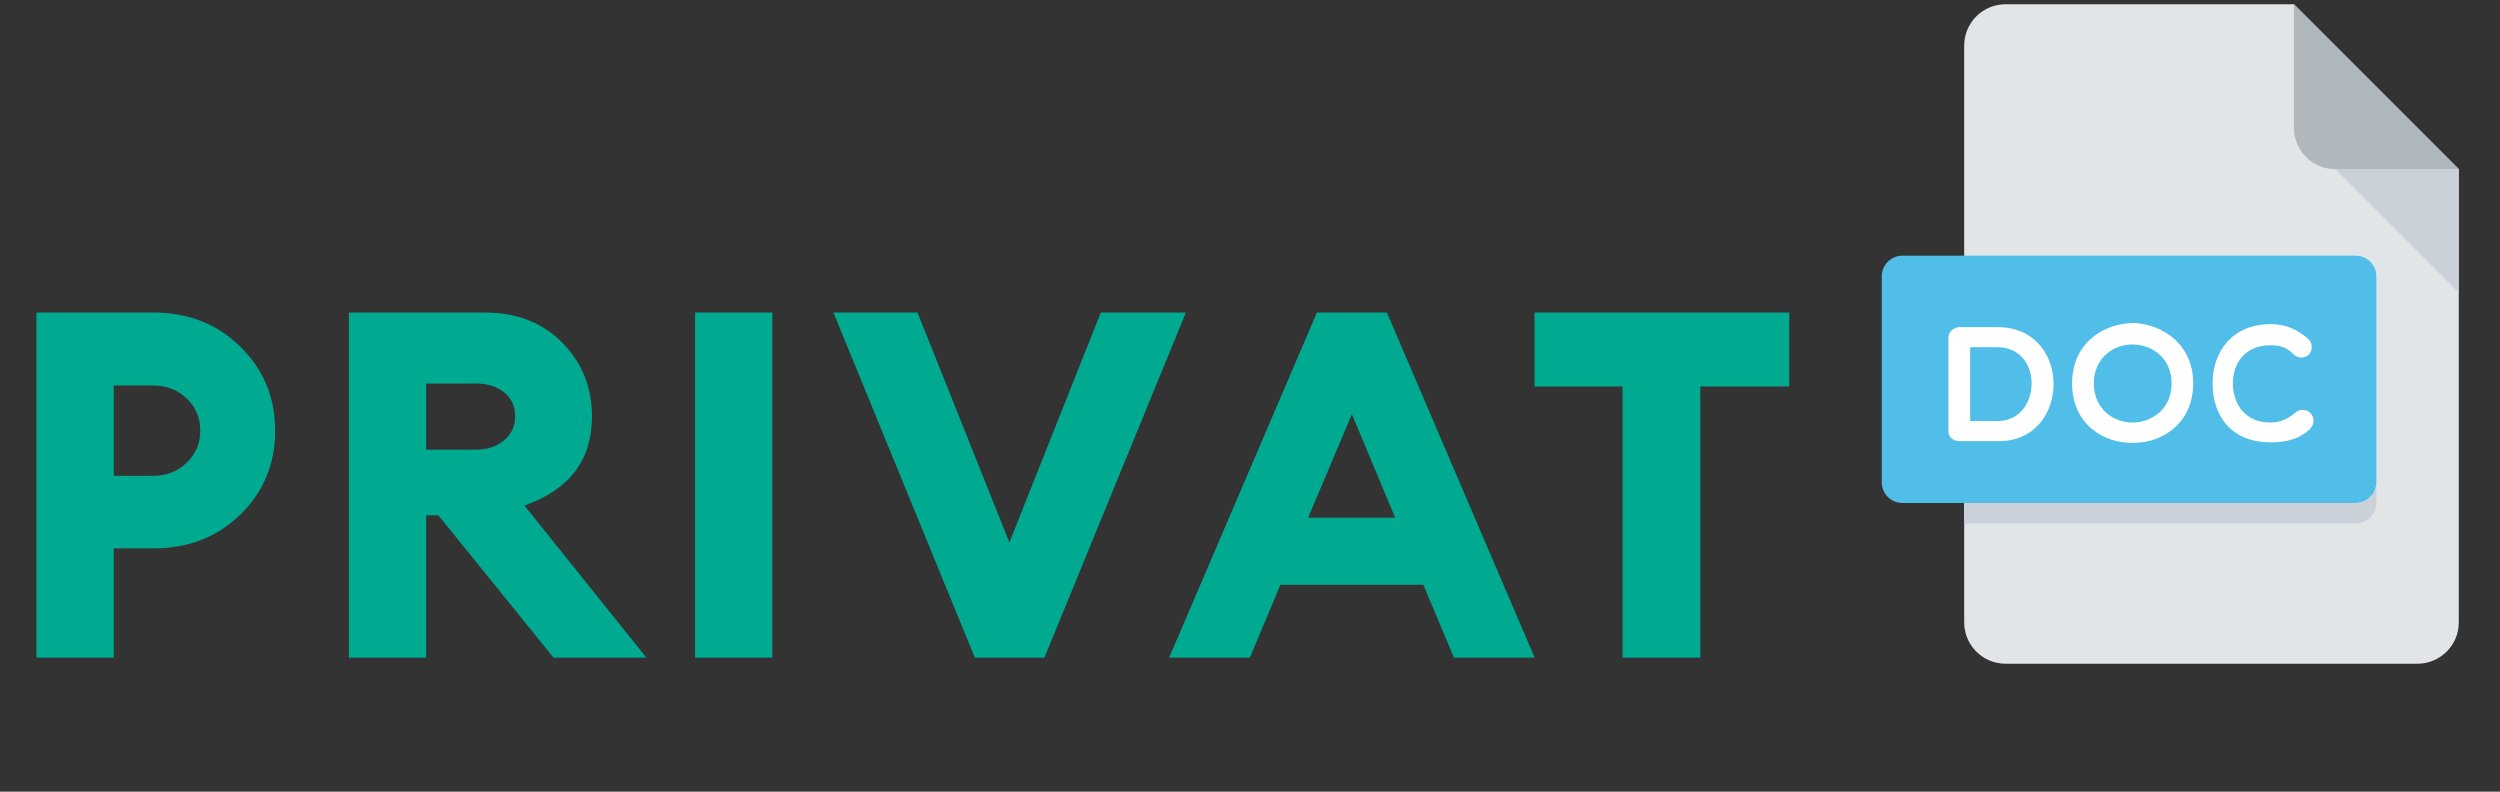
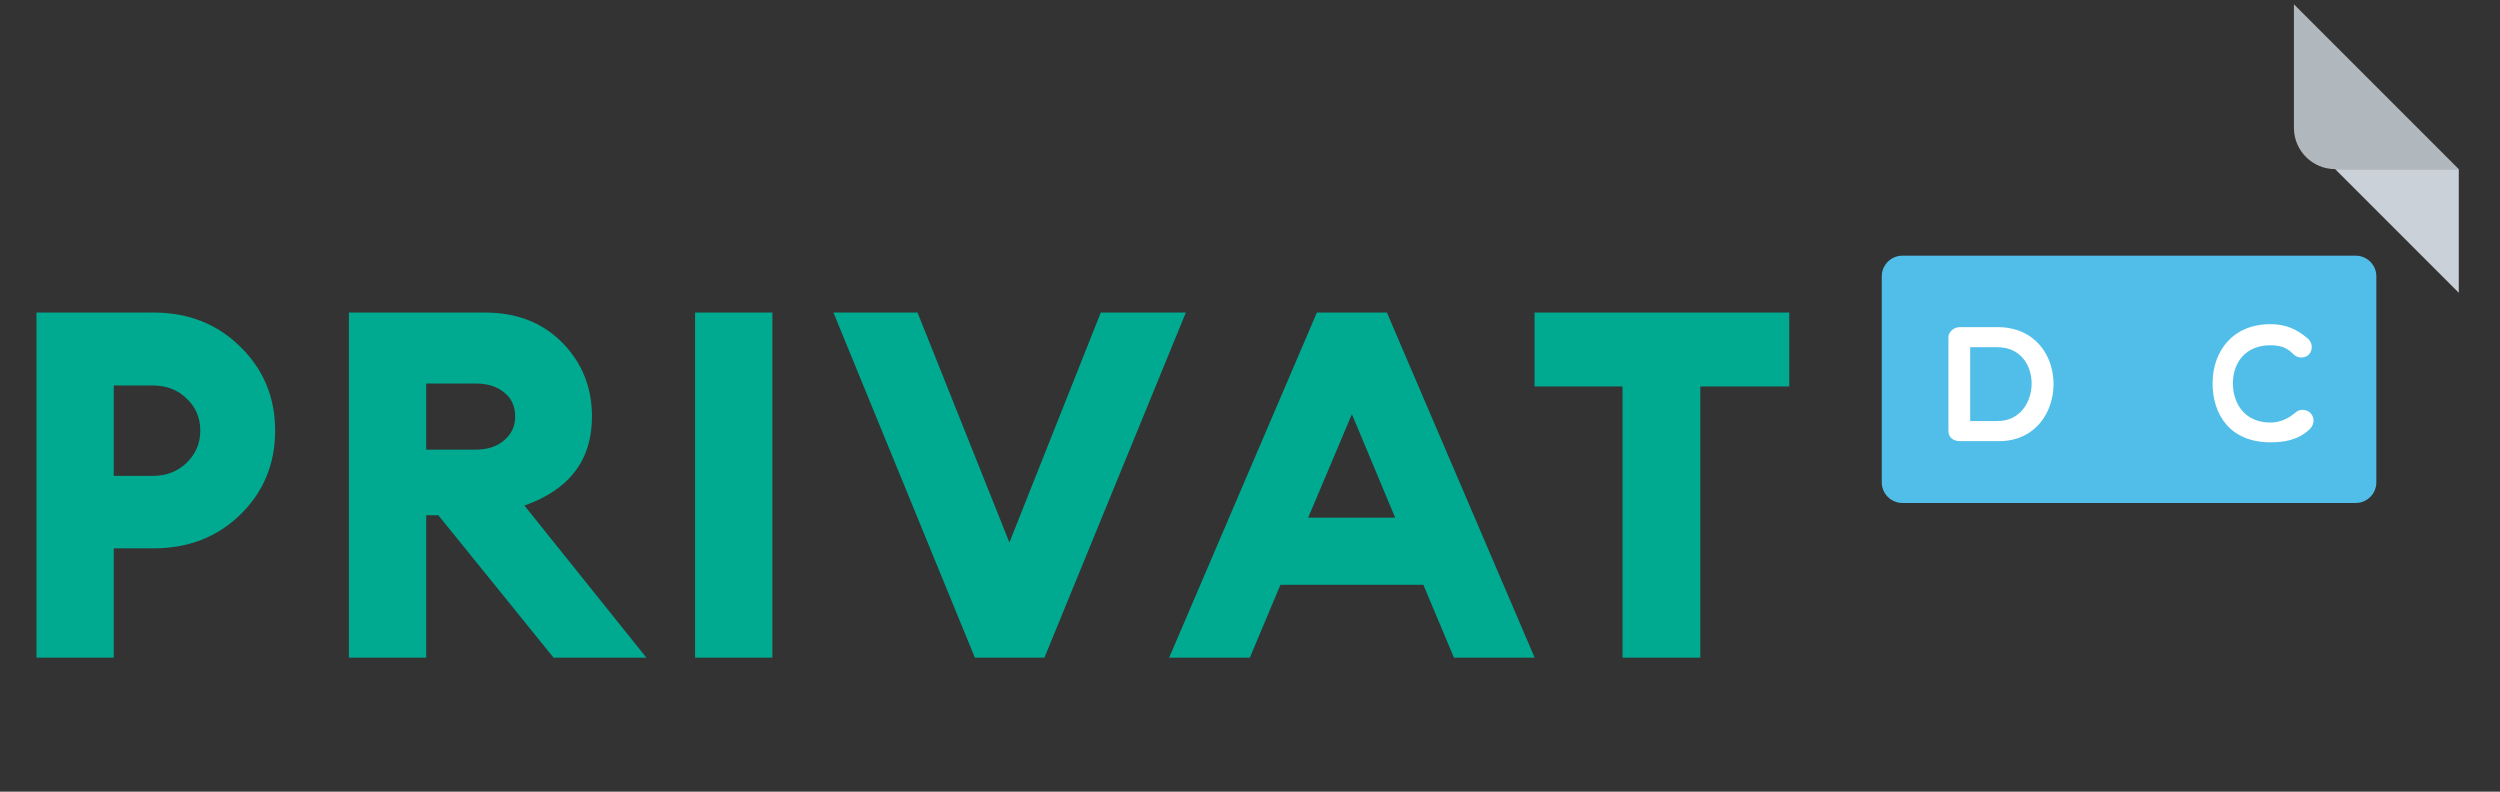
<svg xmlns="http://www.w3.org/2000/svg" width="180" height="57" viewBox="0 0 180 57" fill="none">
  <rect x="0" y="0" width="180" height="57" fill="#333333" stroke="none" />
  <path d="M17.29 24.954C18.97 26.588 19.81 28.606 19.81 31.009C19.81 33.413 18.97 35.431 17.29 37.064C15.633 38.674 13.557 39.479 11.06 39.479H8.19V47.354H2.625V22.504H11.06C13.557 22.504 15.633 23.321 17.29 24.954ZM14.42 31.009C14.42 30.076 14.093 29.306 13.44 28.699C12.81 28.069 11.993 27.754 10.99 27.754H8.19V34.264H10.99C11.97 34.264 12.787 33.949 13.44 33.319C14.093 32.689 14.42 31.919 14.42 31.009ZM25.122 47.354V22.504H34.922C37.209 22.504 39.064 23.228 40.487 24.674C41.91 26.121 42.622 27.894 42.622 29.994C42.622 33.121 41 35.256 37.757 36.399L46.542 47.354H39.857L31.562 37.099H30.687V47.354H25.122ZM30.687 32.374H34.257C35.097 32.374 35.774 32.153 36.287 31.709C36.824 31.266 37.092 30.694 37.092 29.994C37.092 29.248 36.824 28.664 36.287 28.244C35.774 27.824 35.097 27.614 34.257 27.614H30.687V32.374ZM50.046 47.354V22.504H55.611V47.354H50.046ZM70.192 47.354L60.007 22.504H66.062L72.677 39.059L79.257 22.504H85.382L75.197 47.354H70.192ZM84.177 47.354L94.817 22.504H99.857L110.497 47.354H104.687L102.482 42.104H92.192L89.987 47.354H84.177ZM97.337 29.819L94.187 37.274H100.452L97.337 29.819ZM116.822 47.354V27.824H110.487V22.504H128.827V27.824H122.422V47.354H116.822Z" fill="#00AA90" />
  <g clip-path="url(#clip0)">
-     <path d="M144.39 0.307C142.758 0.307 141.422 1.642 141.422 3.275V44.82C141.422 46.452 142.758 47.787 144.39 47.787H174.065C175.697 47.787 177.032 46.452 177.032 44.82V12.177L165.162 0.307H144.39Z" fill="#E2E5E7" />
-     <path d="M168.13 12.177H177.032L165.162 0.307V9.21C165.162 10.842 166.498 12.177 168.13 12.177Z" fill="#B0B7BD" />
+     <path d="M168.13 12.177H177.032L165.162 0.307V9.21C165.162 10.842 166.498 12.177 168.13 12.177" fill="#B0B7BD" />
    <path d="M177.032 21.08L168.13 12.177H177.032V21.08Z" fill="#CAD1D8" />
    <path d="M171.097 34.73C171.097 35.546 170.43 36.214 169.614 36.214H136.971C136.155 36.214 135.487 35.546 135.487 34.73V19.893C135.487 19.077 136.155 18.409 136.971 18.409H169.614C170.43 18.409 171.097 19.077 171.097 19.893V34.73Z" fill="#50BEE8" />
    <path d="M141.105 31.763C140.713 31.763 140.286 31.548 140.286 31.027V24.289C140.286 23.862 140.713 23.553 141.105 23.553H143.822C149.243 23.553 149.123 31.763 143.927 31.763H141.105ZM141.853 25V30.315H143.822C147.025 30.315 147.166 25 143.822 25H141.853Z" fill="white" />
-     <path d="M153.663 31.881C151.469 31.977 149.19 30.516 149.19 27.61C149.19 24.691 151.467 23.256 153.663 23.256C155.739 23.362 157.91 24.798 157.91 27.61C157.91 30.423 155.739 31.881 153.663 31.881ZM153.533 24.799C152.203 24.799 150.757 25.737 150.757 27.611C150.757 29.475 152.205 30.424 153.533 30.424C154.898 30.424 156.356 29.475 156.356 27.611C156.356 25.736 154.898 24.799 153.533 24.799Z" fill="white" />
    <path d="M159.306 27.598C159.306 25.308 160.742 23.34 163.471 23.34C164.504 23.34 165.323 23.648 166.188 24.396C166.508 24.691 166.544 25.213 166.223 25.546C165.903 25.829 165.416 25.795 165.131 25.51C164.646 25 164.148 24.859 163.471 24.859C161.644 24.859 160.768 26.153 160.768 27.599C160.768 29.071 161.633 30.423 163.471 30.423C164.148 30.423 164.777 30.148 165.323 29.663C165.689 29.378 166.2 29.519 166.413 29.806C166.603 30.067 166.697 30.506 166.283 30.92C165.452 31.693 164.456 31.847 163.469 31.847C160.6 31.847 159.306 29.887 159.306 27.598Z" fill="white" />
-     <path d="M169.614 36.214H141.422V37.698H169.614C170.43 37.698 171.097 37.03 171.097 36.214V34.73C171.097 35.546 170.43 36.214 169.614 36.214Z" fill="#CAD1D8" />
  </g>
  <defs>
    <clipPath id="clip0">
      <rect width="47.48" height="47.48" fill="white" transform="translate(132.52 0.307)" />
    </clipPath>
  </defs>
</svg>